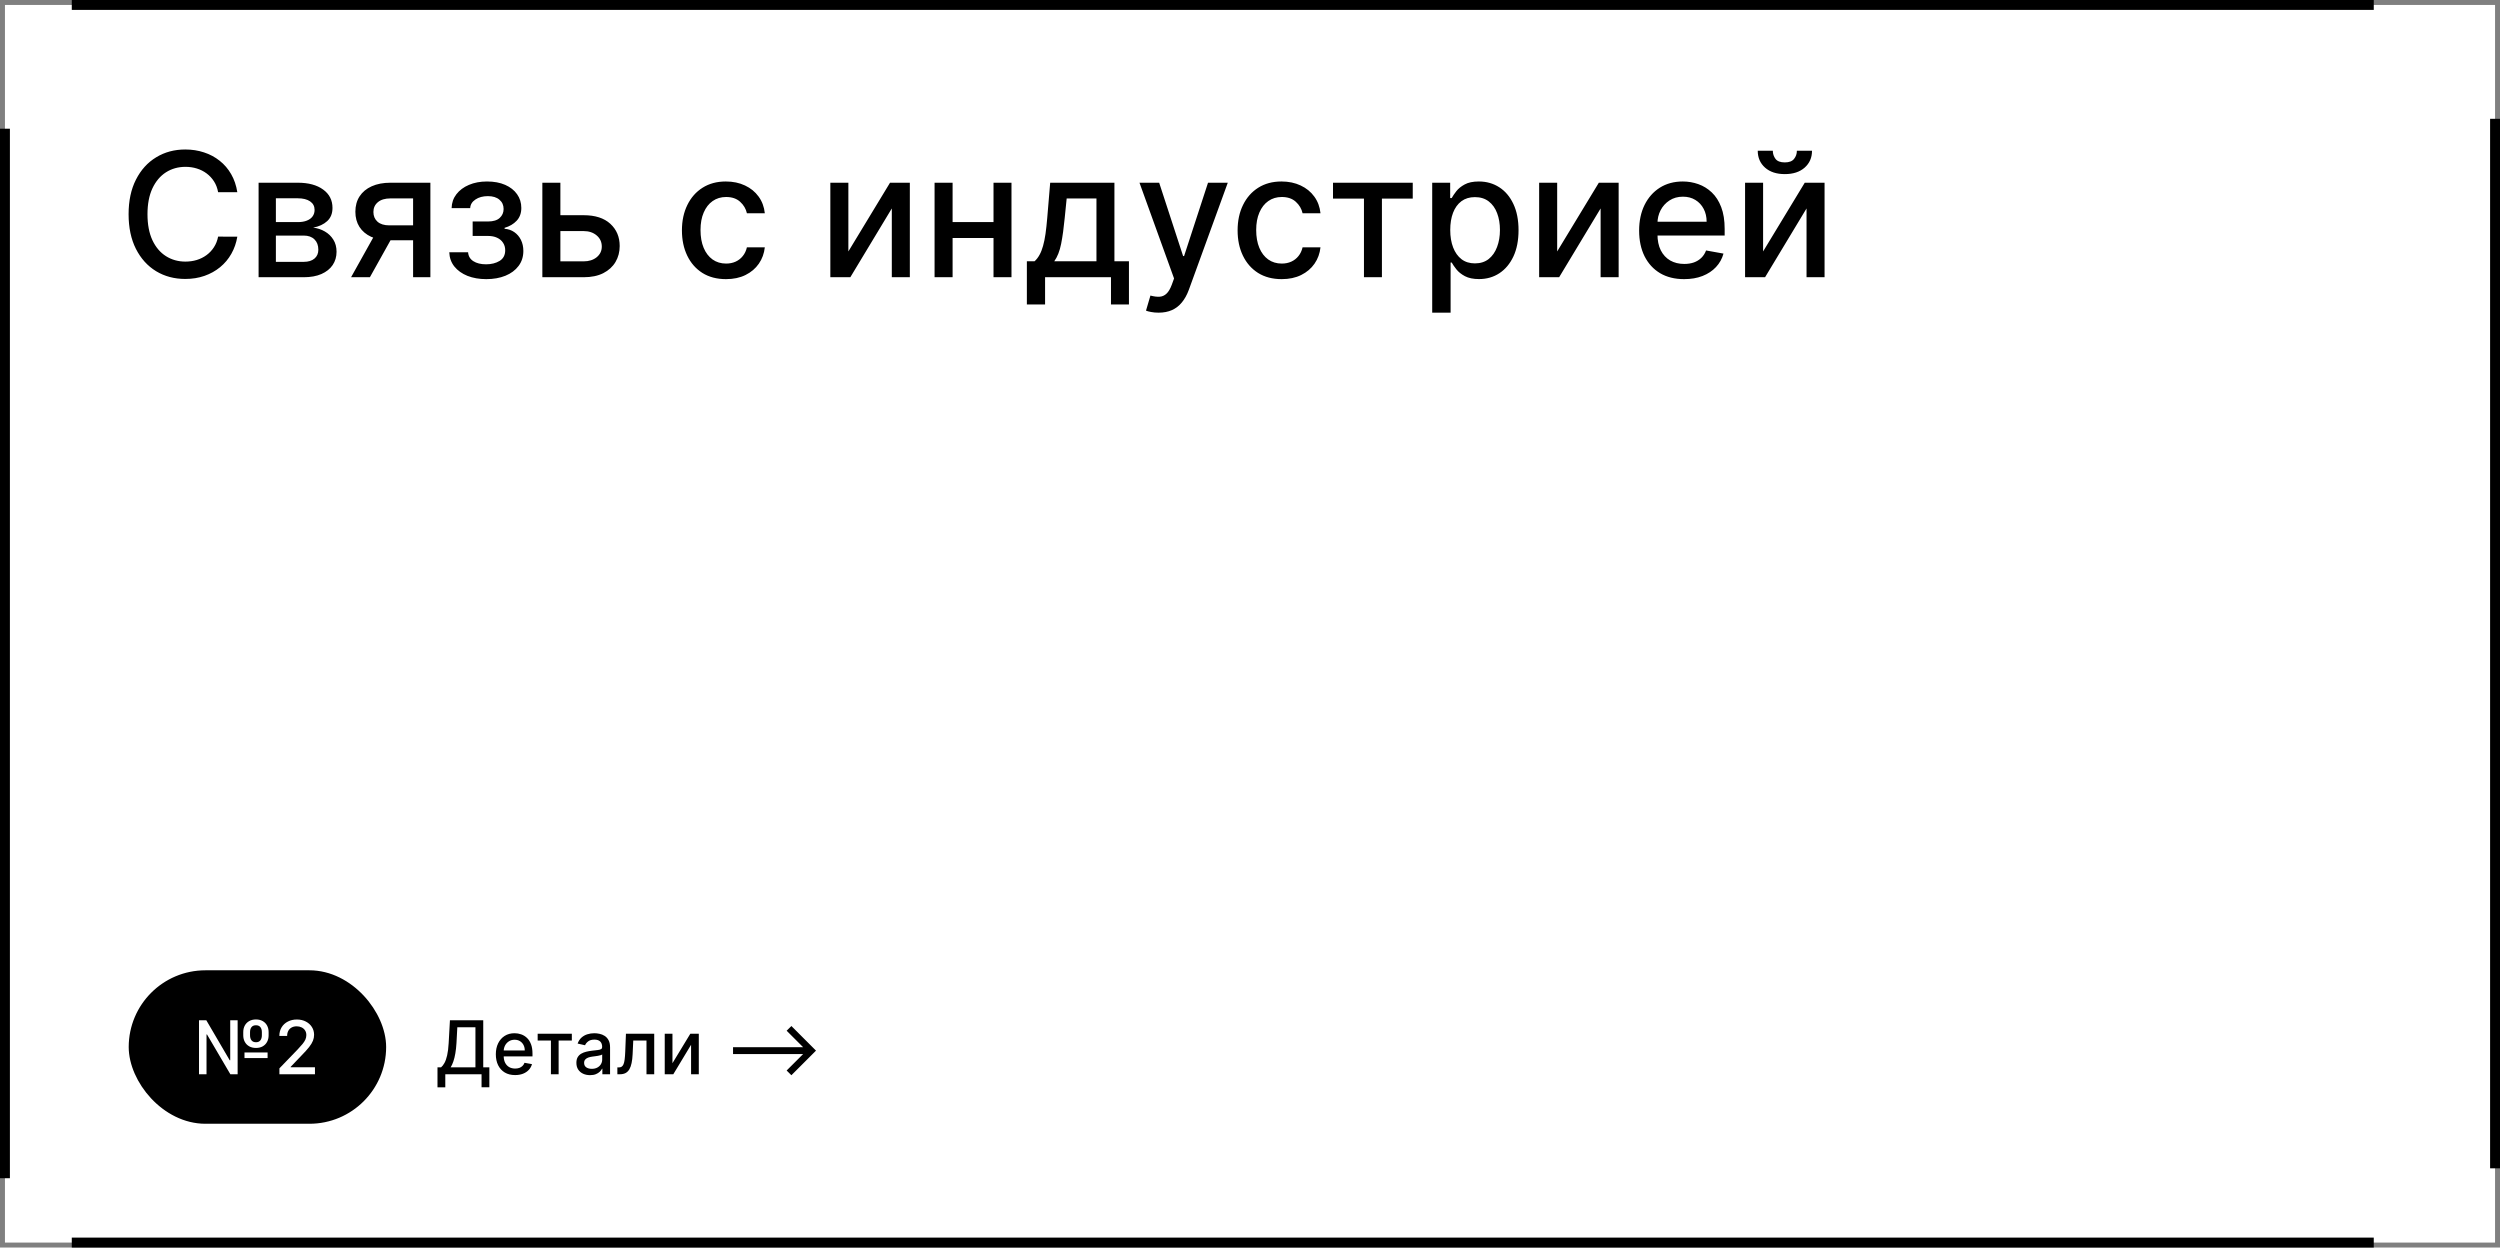
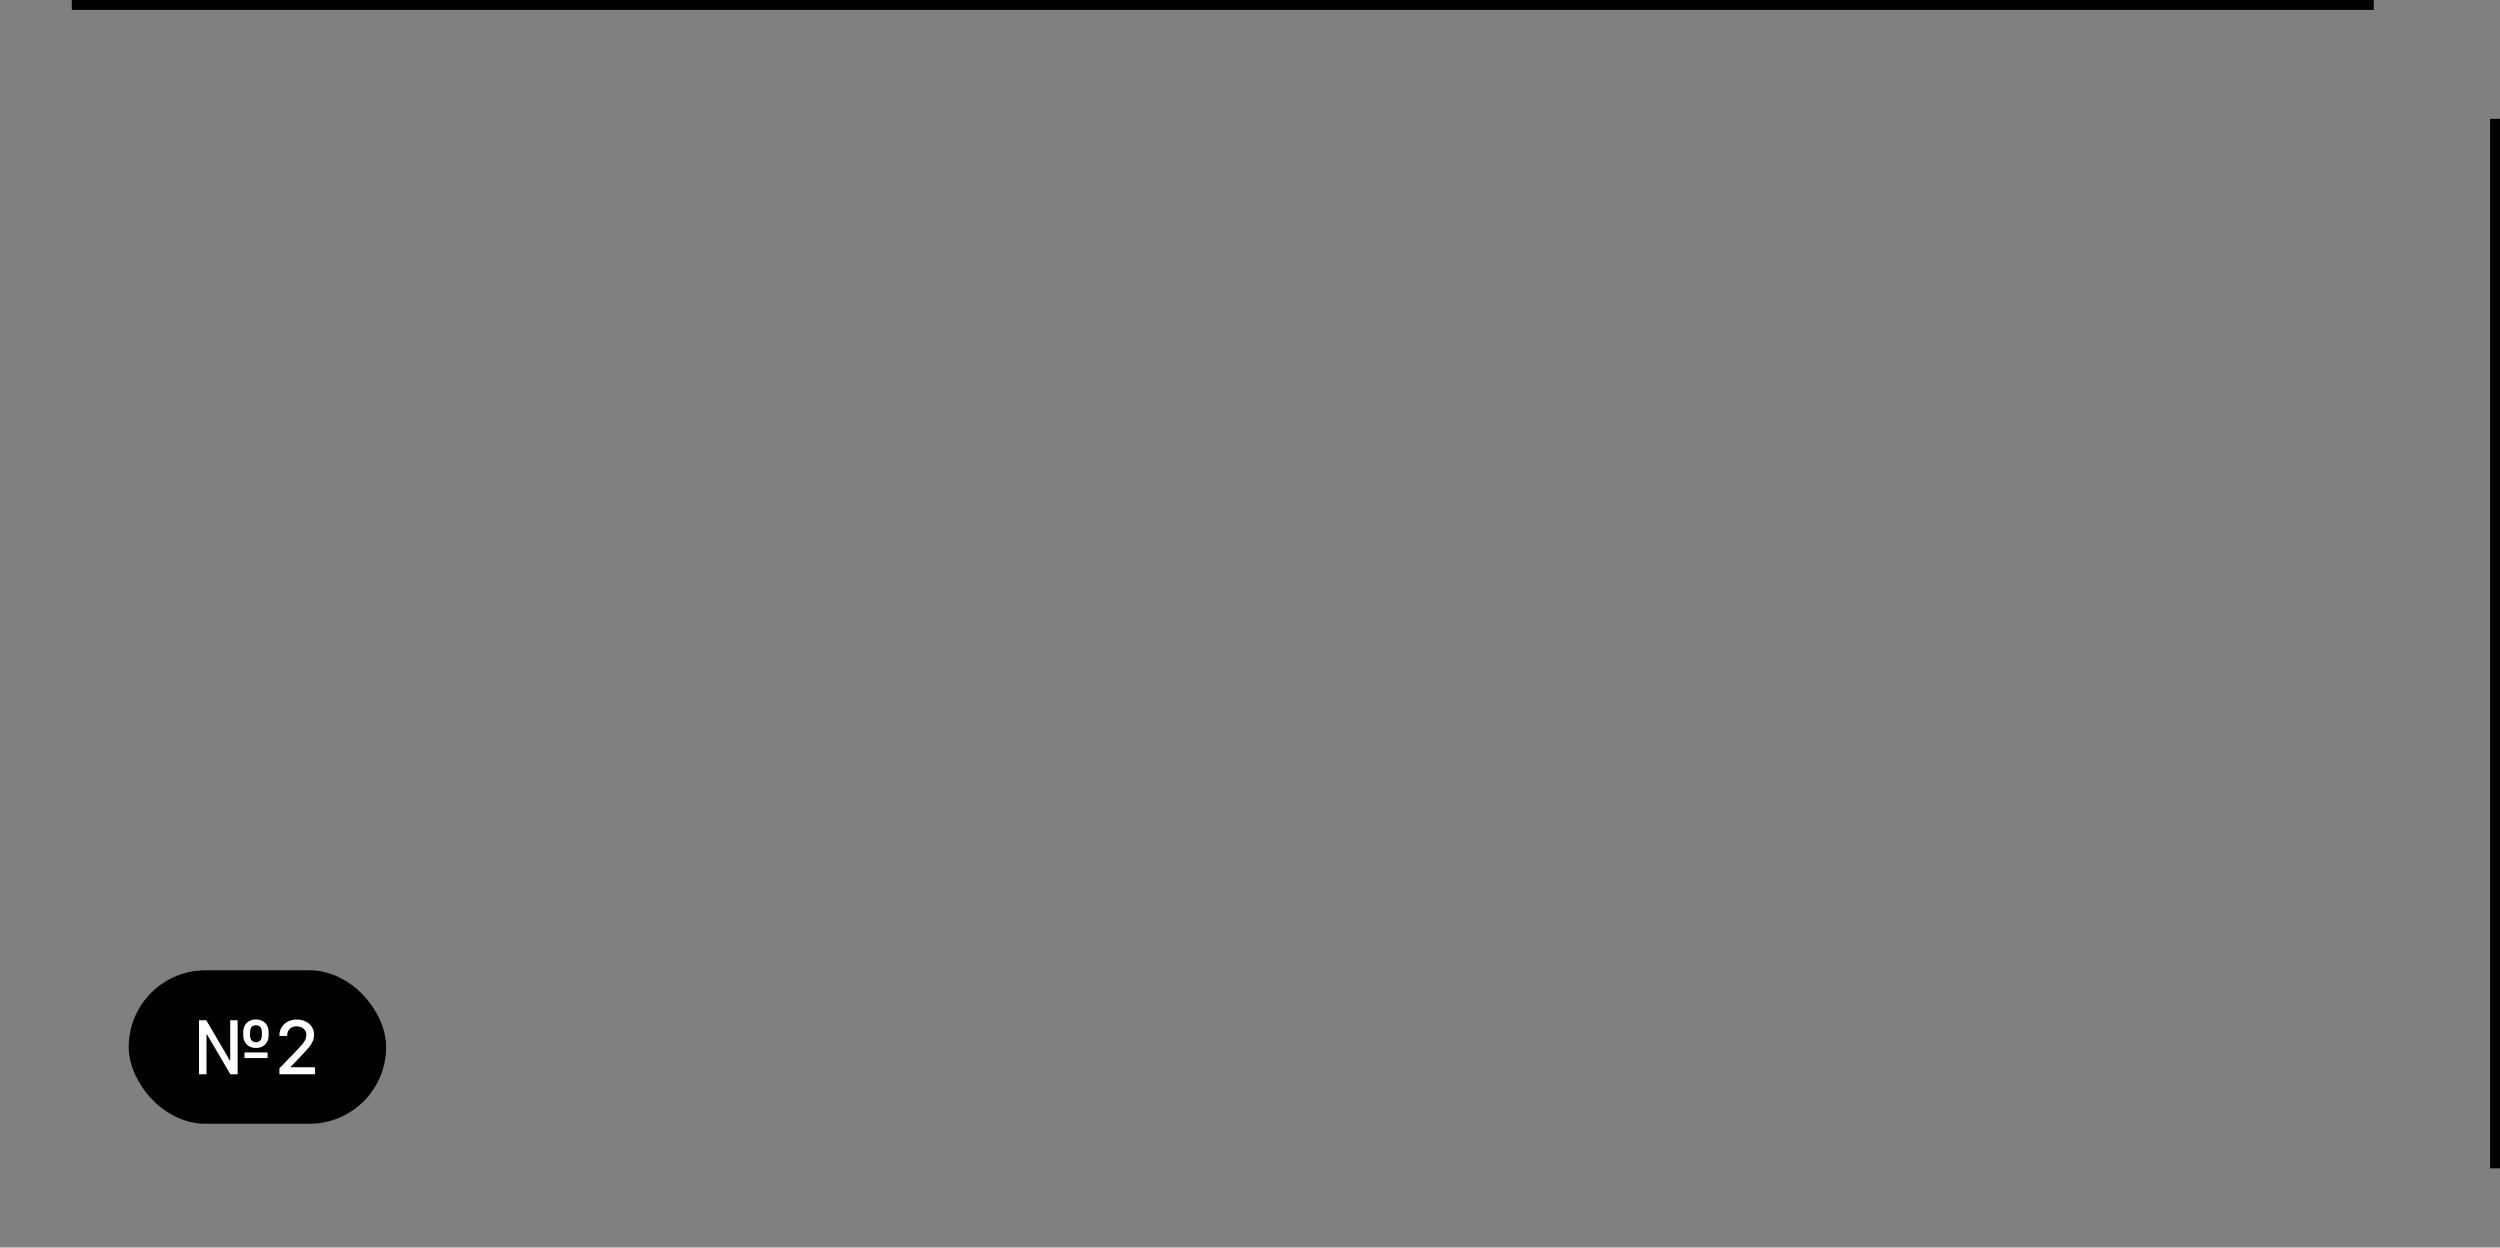
<svg xmlns="http://www.w3.org/2000/svg" width="505" height="252" viewBox="0 0 505 252" fill="none">
  <rect x="0" y="0" width="505" height="252" fill="#808080" stroke="none" />
-   <rect x="1" y="1" width="503" height="250" fill="white" />
-   <path d="M1 26V238" stroke="black" stroke-width="2" />
  <rect x="26.875" y="196.875" width="50.25" height="29.25" rx="14.625" fill="black" />
  <rect x="26.875" y="196.875" width="50.25" height="29.25" rx="14.625" stroke="black" stroke-width="1.75" />
  <path d="M40.199 217V206.091H41.674L46.404 214.177H46.505V206.091H48.002V217H46.532L41.818 208.967H41.717V217H40.199ZM49.387 213.735V212.6H54.053V213.735H49.387ZM51.715 211.684C51.186 211.684 50.728 211.576 50.341 211.359C49.957 211.142 49.66 210.842 49.451 210.459C49.242 210.075 49.137 209.631 49.137 209.127V208.488C49.137 207.984 49.242 207.54 49.451 207.156C49.66 206.773 49.957 206.473 50.341 206.256C50.724 206.039 51.177 205.931 51.699 205.931C52.228 205.931 52.682 206.039 53.062 206.256C53.446 206.473 53.741 206.773 53.947 207.156C54.156 207.54 54.261 207.984 54.261 208.488V209.127C54.261 209.628 54.158 210.07 53.952 210.453C53.75 210.837 53.457 211.139 53.073 211.359C52.693 211.576 52.24 211.684 51.715 211.684ZM51.715 210.533C52.105 210.533 52.4 210.406 52.599 210.15C52.798 209.891 52.897 209.55 52.897 209.127V208.488C52.897 208.069 52.798 207.733 52.599 207.481C52.4 207.229 52.1 207.103 51.699 207.103C51.301 207.103 51.003 207.229 50.804 207.481C50.605 207.733 50.506 208.069 50.506 208.488V209.127C50.506 209.55 50.605 209.891 50.804 210.15C51.006 210.406 51.31 210.533 51.715 210.533ZM56.441 217V215.807L60.132 211.982C60.526 211.567 60.852 211.203 61.107 210.89C61.366 210.574 61.56 210.274 61.688 209.99C61.816 209.706 61.88 209.404 61.88 209.085C61.88 208.722 61.794 208.41 61.624 208.147C61.453 207.881 61.221 207.676 60.926 207.534C60.631 207.389 60.299 207.316 59.93 207.316C59.539 207.316 59.198 207.396 58.907 207.556C58.616 207.716 58.392 207.941 58.236 208.232C58.08 208.523 58.002 208.864 58.002 209.255H56.43C56.43 208.591 56.583 208.01 56.888 207.513C57.194 207.016 57.613 206.631 58.145 206.357C58.678 206.08 59.284 205.942 59.962 205.942C60.647 205.942 61.251 206.078 61.773 206.352C62.299 206.622 62.709 206.991 63.004 207.46C63.298 207.925 63.446 208.451 63.446 209.037C63.446 209.441 63.369 209.837 63.217 210.224C63.067 210.612 62.806 211.043 62.434 211.519C62.061 211.991 61.542 212.565 60.878 213.239L58.71 215.509V215.588H63.621V217H56.441Z" fill="white" />
-   <path d="M88.373 219.637V215.604H89.092C89.337 215.398 89.566 215.105 89.779 214.725C89.992 214.346 90.173 213.832 90.322 213.186C90.472 212.54 90.575 211.711 90.631 210.699L90.887 206.091H97.615V215.604H98.85V219.621H97.274V217H89.95V219.637H88.373ZM91.031 215.604H96.038V207.508H92.379L92.208 210.699C92.162 211.469 92.086 212.162 91.979 212.776C91.876 213.39 91.743 213.934 91.579 214.406C91.42 214.875 91.237 215.274 91.031 215.604ZM104.052 217.165C103.246 217.165 102.552 216.993 101.969 216.648C101.39 216.3 100.943 215.812 100.627 215.184C100.314 214.551 100.158 213.811 100.158 212.962C100.158 212.124 100.314 211.386 100.627 210.746C100.943 210.107 101.383 209.608 101.948 209.25C102.516 208.891 103.18 208.712 103.94 208.712C104.402 208.712 104.849 208.788 105.282 208.941C105.716 209.093 106.105 209.333 106.449 209.66C106.794 209.987 107.065 210.411 107.264 210.933C107.463 211.451 107.562 212.082 107.562 212.824V213.388H101.058V212.195H106.002C106.002 211.776 105.916 211.405 105.746 211.082C105.575 210.755 105.336 210.498 105.027 210.31C104.721 210.121 104.363 210.027 103.951 210.027C103.503 210.027 103.113 210.137 102.779 210.358C102.449 210.574 102.193 210.858 102.012 211.21C101.834 211.558 101.746 211.936 101.746 212.344V213.277C101.746 213.824 101.841 214.289 102.033 214.672C102.229 215.056 102.5 215.349 102.848 215.551C103.196 215.75 103.603 215.849 104.068 215.849C104.37 215.849 104.645 215.807 104.894 215.722C105.142 215.633 105.357 215.501 105.538 215.327C105.719 215.153 105.858 214.939 105.954 214.683L107.461 214.955C107.34 215.398 107.124 215.787 106.811 216.121C106.502 216.451 106.113 216.709 105.645 216.893C105.18 217.075 104.649 217.165 104.052 217.165ZM108.608 210.192V208.818H115.511V210.192H112.842V217H111.287V210.192H108.608ZM119.196 217.181C118.677 217.181 118.209 217.085 117.79 216.893C117.371 216.698 117.039 216.416 116.794 216.047C116.552 215.677 116.431 215.224 116.431 214.688C116.431 214.227 116.52 213.847 116.698 213.548C116.875 213.25 117.115 213.014 117.417 212.84C117.719 212.666 118.056 212.534 118.429 212.446C118.802 212.357 119.182 212.289 119.569 212.243C120.059 212.186 120.456 212.14 120.762 212.105C121.067 212.066 121.289 212.004 121.428 211.918C121.566 211.833 121.635 211.695 121.635 211.503V211.466C121.635 211 121.504 210.64 121.241 210.384C120.982 210.129 120.595 210.001 120.08 210.001C119.544 210.001 119.121 210.12 118.812 210.358C118.507 210.592 118.296 210.853 118.178 211.141L116.682 210.8C116.859 210.303 117.118 209.901 117.459 209.596C117.804 209.287 118.2 209.063 118.647 208.925C119.095 208.783 119.565 208.712 120.059 208.712C120.385 208.712 120.732 208.751 121.097 208.829C121.467 208.903 121.811 209.042 122.131 209.244C122.454 209.447 122.719 209.736 122.925 210.113C123.131 210.485 123.233 210.97 123.233 211.567V217H121.678V215.881H121.614C121.511 216.087 121.357 216.29 121.151 216.489C120.945 216.687 120.68 216.853 120.357 216.984C120.034 217.115 119.647 217.181 119.196 217.181ZM119.542 215.903C119.982 215.903 120.359 215.816 120.671 215.642C120.987 215.468 121.227 215.24 121.39 214.96C121.557 214.676 121.641 214.372 121.641 214.049V212.994C121.584 213.051 121.474 213.104 121.311 213.154C121.151 213.2 120.968 213.241 120.762 213.277C120.556 213.309 120.355 213.339 120.16 213.367C119.965 213.392 119.801 213.413 119.67 213.431C119.361 213.47 119.079 213.536 118.823 213.628C118.571 213.721 118.368 213.854 118.216 214.028C118.067 214.198 117.992 214.425 117.992 214.71C117.992 215.104 118.138 215.402 118.429 215.604C118.72 215.803 119.091 215.903 119.542 215.903ZM124.71 217L124.705 215.62H124.998C125.225 215.62 125.415 215.572 125.568 215.477C125.724 215.377 125.852 215.21 125.951 214.976C126.051 214.741 126.127 214.418 126.18 214.006C126.234 213.591 126.273 213.069 126.298 212.44L126.441 208.818H132.152V217H130.591V210.192H127.917L127.789 212.973C127.757 213.648 127.688 214.237 127.581 214.741C127.478 215.246 127.328 215.667 127.129 216.004C126.93 216.338 126.674 216.588 126.362 216.755C126.049 216.918 125.669 217 125.222 217H124.71ZM135.836 214.768L139.443 208.818H141.158V217H139.597V211.045L136.007 217H134.276V208.818H135.836V214.768ZM159.861 217.197L158.902 216.244L162.232 212.92H148.073V211.535H162.232L158.902 208.206L159.861 207.257L164.831 212.227L159.861 217.197Z" fill="black" />
  <path d="M504 24V236" stroke="black" stroke-width="2" />
-   <path d="M14.5 251H479.5" stroke="black" stroke-width="2" />
  <path d="M14.5 1H479.5" stroke="black" stroke-width="2" />
-   <path d="M47.938 38.823H44.06C43.911 37.995 43.634 37.265 43.228 36.636C42.822 36.006 42.325 35.471 41.736 35.032C41.148 34.593 40.489 34.262 39.76 34.038C39.039 33.814 38.273 33.702 37.461 33.702C35.994 33.702 34.681 34.071 33.521 34.809C32.369 35.546 31.457 36.627 30.786 38.053C30.123 39.478 29.792 41.218 29.792 43.273C29.792 45.344 30.123 47.093 30.786 48.518C31.457 49.943 32.373 51.02 33.533 51.749C34.693 52.478 35.998 52.843 37.448 52.843C38.252 52.843 39.014 52.735 39.735 52.52C40.464 52.296 41.123 51.969 41.711 51.538C42.3 51.107 42.797 50.581 43.203 49.959C43.617 49.33 43.903 48.609 44.06 47.797L47.938 47.809C47.731 49.06 47.329 50.212 46.733 51.265C46.144 52.309 45.386 53.212 44.458 53.974C43.538 54.728 42.486 55.312 41.301 55.727C40.116 56.141 38.824 56.348 37.423 56.348C35.219 56.348 33.255 55.826 31.532 54.782C29.808 53.73 28.45 52.226 27.455 50.27C26.469 48.315 25.976 45.982 25.976 43.273C25.976 40.555 26.473 38.222 27.468 36.275C28.462 34.32 29.821 32.82 31.544 31.776C33.268 30.724 35.227 30.197 37.423 30.197C38.774 30.197 40.033 30.392 41.202 30.782C42.378 31.163 43.435 31.726 44.371 32.472C45.307 33.209 46.082 34.113 46.695 35.181C47.309 36.242 47.723 37.456 47.938 38.823ZM52.236 56V36.909H60.153C62.307 36.909 64.014 37.369 65.273 38.289C66.533 39.2 67.163 40.439 67.163 42.005C67.163 43.124 66.806 44.01 66.094 44.665C65.381 45.319 64.437 45.758 63.26 45.982C64.114 46.082 64.897 46.339 65.609 46.753C66.322 47.159 66.893 47.706 67.324 48.394C67.763 49.081 67.983 49.901 67.983 50.854C67.983 51.865 67.722 52.76 67.2 53.539C66.678 54.31 65.92 54.914 64.925 55.354C63.94 55.785 62.75 56 61.358 56H52.236ZM55.728 52.893H61.358C62.278 52.893 62.999 52.673 63.521 52.234C64.043 51.795 64.304 51.198 64.304 50.444C64.304 49.558 64.043 48.862 63.521 48.356C62.999 47.842 62.278 47.586 61.358 47.586H55.728V52.893ZM55.728 44.864H60.19C60.886 44.864 61.483 44.764 61.98 44.565C62.485 44.367 62.871 44.085 63.136 43.72C63.409 43.347 63.546 42.908 63.546 42.403C63.546 41.665 63.243 41.089 62.639 40.675C62.034 40.261 61.205 40.054 60.153 40.054H55.728V44.864ZM83.445 56V40.078H78.871C77.785 40.078 76.94 40.331 76.335 40.837C75.73 41.342 75.428 42.005 75.428 42.825C75.428 43.637 75.706 44.292 76.261 44.789C76.824 45.278 77.611 45.522 78.622 45.522H84.526V48.53H78.622C77.214 48.53 75.996 48.298 74.968 47.834C73.949 47.362 73.162 46.695 72.607 45.833C72.06 44.971 71.786 43.952 71.786 42.776C71.786 41.574 72.068 40.538 72.632 39.668C73.203 38.79 74.019 38.111 75.08 37.63C76.149 37.149 77.412 36.909 78.871 36.909H86.937V56H83.445ZM70.916 56L76.298 46.355H80.101L74.719 56H70.916ZM90.753 50.954H94.556C94.606 51.733 94.958 52.334 95.613 52.756C96.275 53.179 97.133 53.39 98.186 53.39C99.254 53.39 100.166 53.162 100.92 52.706C101.674 52.242 102.051 51.526 102.051 50.556C102.051 49.976 101.906 49.471 101.616 49.04C101.334 48.601 100.932 48.261 100.41 48.021C99.897 47.78 99.287 47.66 98.583 47.66H95.476V44.739H98.583C99.635 44.739 100.423 44.499 100.945 44.019C101.467 43.538 101.728 42.937 101.728 42.216C101.728 41.437 101.446 40.812 100.883 40.34C100.327 39.859 99.553 39.619 98.558 39.619C97.547 39.619 96.706 39.846 96.035 40.302C95.364 40.75 95.012 41.33 94.979 42.042H91.225C91.25 40.973 91.573 40.037 92.195 39.233C92.824 38.421 93.67 37.791 94.73 37.344C95.799 36.888 97.013 36.66 98.372 36.66C99.789 36.66 101.015 36.888 102.051 37.344C103.087 37.8 103.886 38.43 104.45 39.233C105.021 40.037 105.307 40.961 105.307 42.005C105.307 43.057 104.992 43.919 104.363 44.59C103.741 45.253 102.929 45.73 101.927 46.02V46.218C102.664 46.268 103.319 46.492 103.89 46.89C104.462 47.287 104.91 47.813 105.233 48.468C105.556 49.123 105.717 49.864 105.717 50.693C105.717 51.861 105.394 52.872 104.748 53.725C104.11 54.579 103.223 55.238 102.088 55.702C100.961 56.157 99.673 56.385 98.223 56.385C96.814 56.385 95.55 56.166 94.432 55.727C93.322 55.279 92.439 54.649 91.784 53.837C91.138 53.025 90.794 52.064 90.753 50.954ZM112.351 43.472H117.895C120.231 43.472 122.029 44.052 123.289 45.212C124.548 46.372 125.178 47.867 125.178 49.699C125.178 50.892 124.896 51.965 124.333 52.918C123.769 53.87 122.945 54.624 121.86 55.18C120.774 55.727 119.452 56 117.895 56H109.555V36.909H113.197V52.793H117.895C118.964 52.793 119.842 52.516 120.53 51.961C121.217 51.397 121.561 50.68 121.561 49.81C121.561 48.891 121.217 48.141 120.53 47.561C119.842 46.972 118.964 46.678 117.895 46.678H112.351V43.472ZM146.649 56.385C144.801 56.385 143.21 55.967 141.876 55.13C140.551 54.285 139.531 53.121 138.819 51.637C138.106 50.154 137.75 48.456 137.75 46.541C137.75 44.603 138.115 42.892 138.844 41.408C139.573 39.917 140.6 38.753 141.926 37.916C143.252 37.079 144.814 36.66 146.612 36.66C148.062 36.66 149.355 36.93 150.49 37.468C151.625 37.999 152.54 38.744 153.237 39.706C153.941 40.667 154.359 41.789 154.492 43.074H150.875C150.676 42.179 150.22 41.408 149.508 40.762C148.804 40.116 147.859 39.793 146.674 39.793C145.638 39.793 144.731 40.066 143.952 40.613C143.181 41.151 142.581 41.922 142.15 42.925C141.719 43.919 141.504 45.096 141.504 46.455C141.504 47.847 141.715 49.048 142.137 50.059C142.56 51.07 143.157 51.853 143.927 52.408C144.706 52.963 145.622 53.241 146.674 53.241C147.378 53.241 148.016 53.112 148.588 52.855C149.168 52.59 149.653 52.213 150.042 51.724C150.44 51.236 150.718 50.647 150.875 49.959H154.492C154.359 51.194 153.957 52.296 153.286 53.266C152.615 54.235 151.716 54.997 150.589 55.553C149.471 56.108 148.157 56.385 146.649 56.385ZM171.37 50.792L179.785 36.909H183.787V56H180.145V42.104L171.768 56H167.729V36.909H171.37V50.792ZM201.722 44.851V48.07H191.381V44.851H201.722ZM192.425 36.909V56H188.783V36.909H192.425ZM204.32 36.909V56H200.69V36.909H204.32ZM207.427 61.506V52.781H208.98C209.378 52.416 209.714 51.981 209.987 51.476C210.269 50.97 210.505 50.37 210.696 49.674C210.895 48.978 211.06 48.166 211.193 47.238C211.325 46.301 211.441 45.232 211.541 44.031L212.137 36.909H225.113V52.781H228.047V61.506H224.417V56H211.106V61.506H207.427ZM212.958 52.781H221.484V40.091H215.468L215.071 44.031C214.88 46.036 214.64 47.776 214.35 49.251C214.06 50.718 213.596 51.894 212.958 52.781ZM234.028 63.159C233.473 63.159 232.967 63.114 232.512 63.022C232.056 62.94 231.716 62.848 231.492 62.749L232.387 59.704C233.067 59.886 233.672 59.965 234.202 59.94C234.732 59.915 235.2 59.716 235.606 59.343C236.021 58.971 236.385 58.361 236.7 57.516L237.16 56.249L230.175 36.909H234.152L238.987 51.724H239.186L244.021 36.909H248.011L240.143 58.548C239.778 59.542 239.314 60.383 238.751 61.071C238.188 61.767 237.516 62.289 236.737 62.637C235.959 62.985 235.055 63.159 234.028 63.159ZM258.895 56.385C257.047 56.385 255.457 55.967 254.123 55.13C252.797 54.285 251.778 53.121 251.065 51.637C250.352 50.154 249.996 48.456 249.996 46.541C249.996 44.603 250.361 42.892 251.09 41.408C251.819 39.917 252.846 38.753 254.172 37.916C255.498 37.079 257.06 36.66 258.858 36.66C260.308 36.66 261.601 36.93 262.736 37.468C263.871 37.999 264.787 38.744 265.483 39.706C266.187 40.667 266.605 41.789 266.738 43.074H263.121C262.922 42.179 262.467 41.408 261.754 40.762C261.05 40.116 260.105 39.793 258.92 39.793C257.884 39.793 256.977 40.066 256.198 40.613C255.428 41.151 254.827 41.922 254.396 42.925C253.965 43.919 253.75 45.096 253.75 46.455C253.75 47.847 253.961 49.048 254.384 50.059C254.806 51.07 255.403 51.853 256.173 52.408C256.952 52.963 257.868 53.241 258.92 53.241C259.624 53.241 260.262 53.112 260.834 52.855C261.414 52.59 261.899 52.213 262.288 51.724C262.686 51.236 262.964 50.647 263.121 49.959H266.738C266.605 51.194 266.203 52.296 265.532 53.266C264.861 54.235 263.962 54.997 262.835 55.553C261.717 56.108 260.403 56.385 258.895 56.385ZM269.267 40.116V36.909H285.375V40.116H279.148V56H275.519V40.116H269.267ZM289.306 63.159V36.909H292.935V40.004H293.246C293.461 39.606 293.772 39.146 294.178 38.624C294.584 38.102 295.147 37.647 295.868 37.257C296.589 36.859 297.542 36.66 298.727 36.66C300.268 36.66 301.644 37.05 302.853 37.829C304.063 38.608 305.012 39.73 305.7 41.197C306.396 42.664 306.744 44.429 306.744 46.492C306.744 48.555 306.4 50.324 305.712 51.799C305.024 53.266 304.08 54.397 302.878 55.192C301.677 55.979 300.305 56.373 298.764 56.373C297.604 56.373 296.656 56.178 295.918 55.789C295.189 55.399 294.617 54.944 294.203 54.422C293.789 53.9 293.47 53.435 293.246 53.029H293.022V63.159H289.306ZM292.948 46.455C292.948 47.797 293.142 48.974 293.532 49.984C293.921 50.995 294.485 51.787 295.222 52.358C295.959 52.922 296.863 53.203 297.932 53.203C299.042 53.203 299.97 52.909 300.716 52.321C301.461 51.724 302.025 50.916 302.406 49.897C302.795 48.878 302.99 47.731 302.99 46.455C302.99 45.195 302.8 44.064 302.418 43.061C302.046 42.059 301.482 41.267 300.728 40.688C299.982 40.108 299.05 39.818 297.932 39.818C296.854 39.818 295.943 40.095 295.197 40.65C294.46 41.205 293.9 41.98 293.519 42.974C293.138 43.969 292.948 45.129 292.948 46.455ZM314.549 50.792L322.964 36.909H326.966V56H323.324V42.104L314.947 56H310.907V36.909H314.549V50.792ZM340.19 56.385C338.309 56.385 336.689 55.983 335.33 55.18C333.98 54.368 332.936 53.228 332.198 51.762C331.469 50.287 331.104 48.559 331.104 46.579C331.104 44.623 331.469 42.9 332.198 41.408C332.936 39.917 333.963 38.753 335.281 37.916C336.606 37.079 338.156 36.66 339.929 36.66C341.006 36.66 342.05 36.839 343.061 37.195C344.072 37.551 344.979 38.111 345.783 38.873C346.587 39.635 347.221 40.625 347.685 41.843C348.149 43.053 348.381 44.524 348.381 46.256V47.573H333.205V44.789H344.739C344.739 43.811 344.54 42.945 344.142 42.191C343.745 41.429 343.185 40.828 342.465 40.389C341.752 39.95 340.915 39.73 339.954 39.73C338.91 39.73 337.998 39.987 337.22 40.501C336.449 41.007 335.852 41.669 335.43 42.49C335.015 43.302 334.808 44.184 334.808 45.137V47.312C334.808 48.588 335.032 49.674 335.479 50.569C335.935 51.463 336.569 52.147 337.381 52.619C338.193 53.083 339.142 53.315 340.227 53.315C340.932 53.315 341.574 53.216 342.154 53.017C342.734 52.81 343.235 52.503 343.658 52.097C344.08 51.691 344.403 51.19 344.627 50.593L348.145 51.227C347.863 52.263 347.357 53.17 346.628 53.949C345.907 54.72 345 55.321 343.906 55.751C342.821 56.174 341.582 56.385 340.19 56.385ZM356.146 50.792L364.56 36.909H368.562V56H364.921V42.104L356.544 56H352.504V36.909H356.146V50.792ZM362.969 30.446H366.027C366.027 31.846 365.53 32.986 364.535 33.864C363.549 34.734 362.215 35.169 360.533 35.169C358.859 35.169 357.53 34.734 356.544 33.864C355.557 32.986 355.064 31.846 355.064 30.446H358.11C358.11 31.067 358.292 31.619 358.656 32.099C359.021 32.571 359.647 32.807 360.533 32.807C361.403 32.807 362.025 32.571 362.398 32.099C362.779 31.627 362.969 31.076 362.969 30.446Z" fill="black" />
</svg>